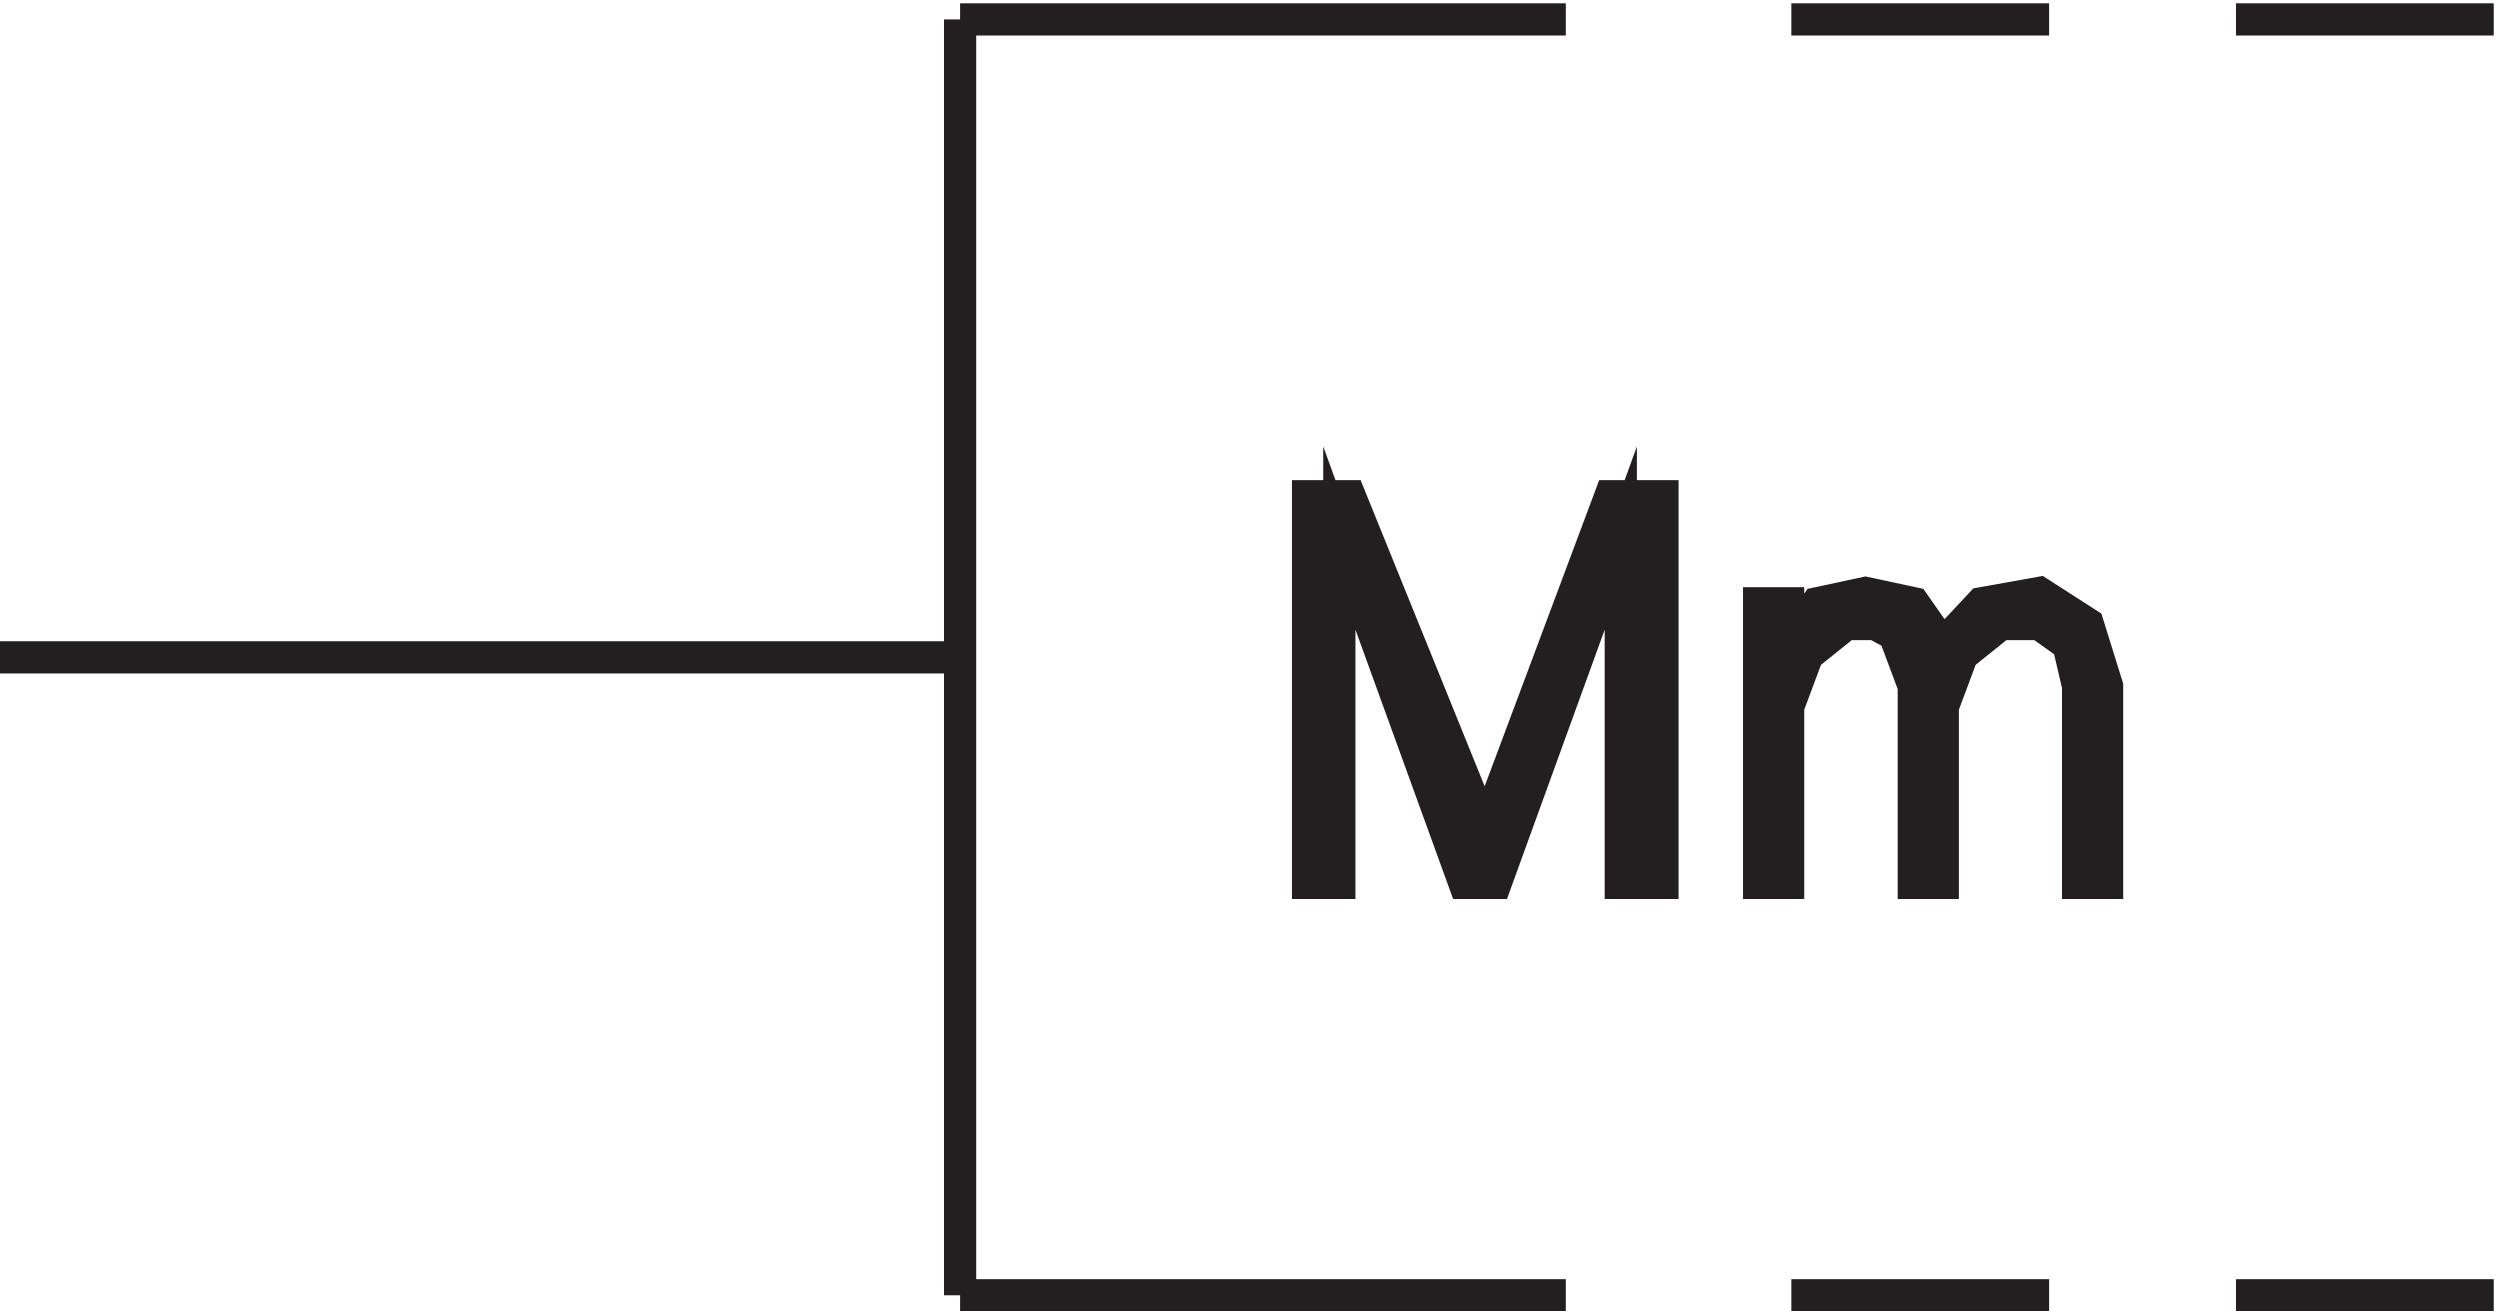
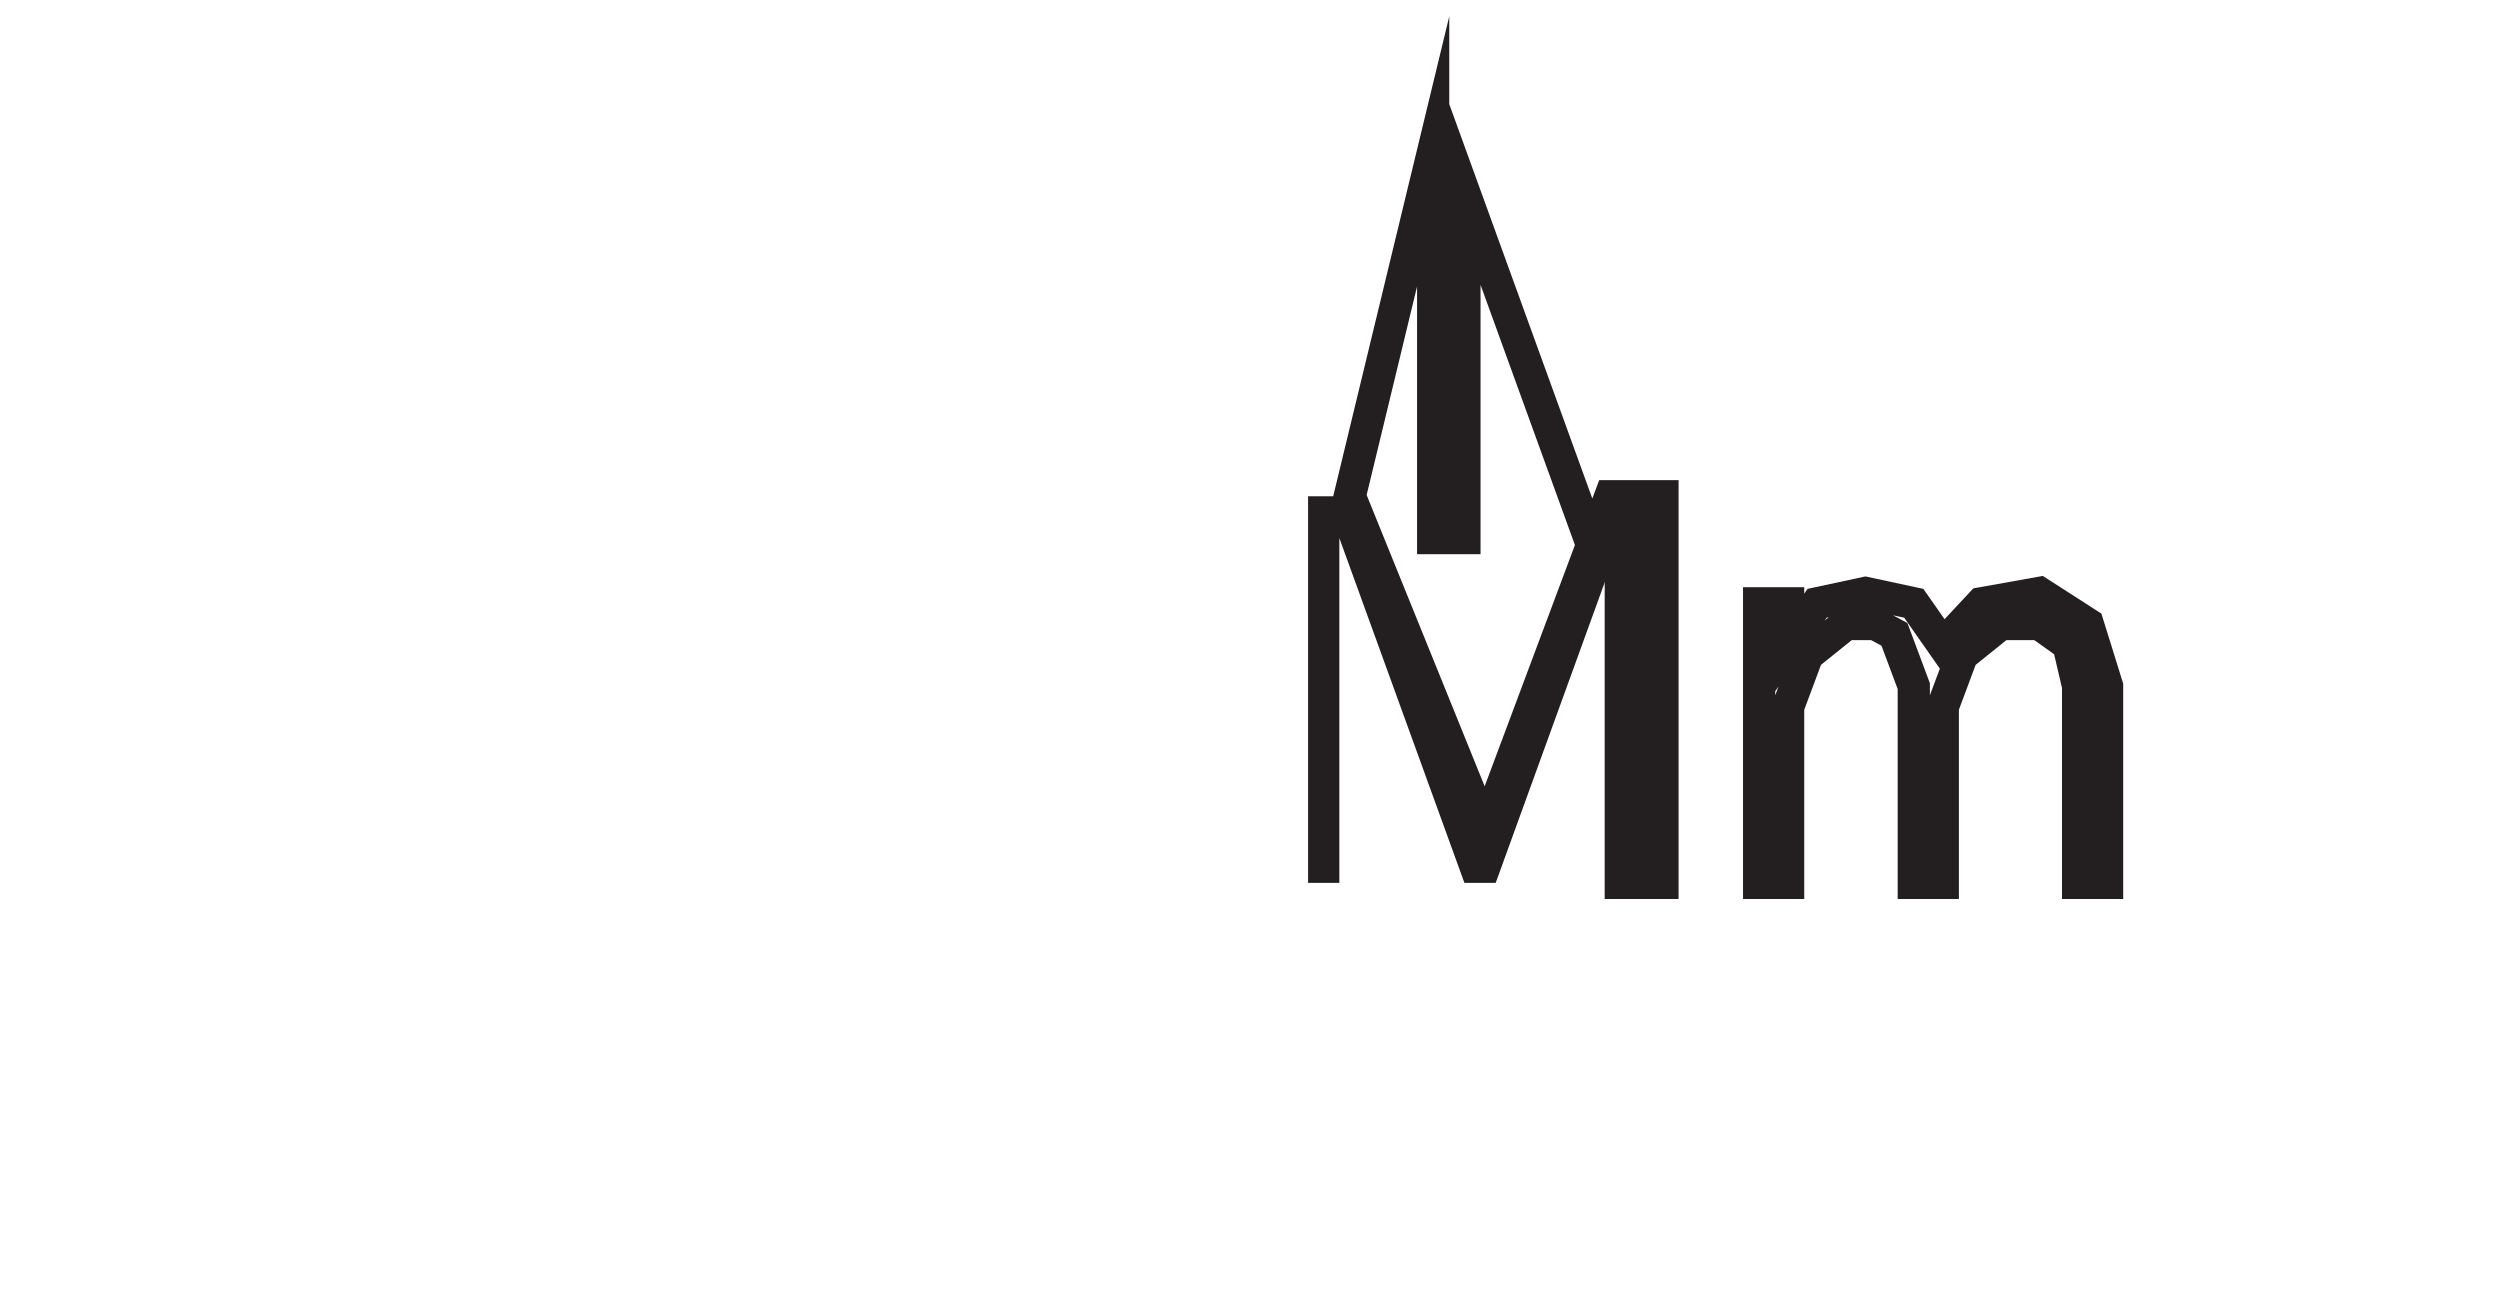
<svg xmlns="http://www.w3.org/2000/svg" xml:space="preserve" width="77.4" height="40.6">
-   <path d="M583.832 3.668h-60m-43.5 0h-60m-193.5 0h141m-141 297v-297m0 148.5H3.332m580.5 148.5h-60m-43.5 0h-60m-193.5 0h141" style="fill:none;stroke:#231f20;stroke-width:7.5;stroke-linecap:butt;stroke-linejoin:miter;stroke-miterlimit:10;stroke-dasharray:none;stroke-opacity:1" transform="matrix(.133 0 0 -.133 -.444 40.59)" />
  <path d="m317.539 189.668 31.543-77.84 29.117 77.84h12.133v-90h-9.703v80.27l-29.121-80.27h-7.278l-29.117 80.27v-80.27h-7.281v90h9.707" style="fill:#231f20;fill-opacity:1;fill-rule:evenodd;stroke:none" transform="matrix(.133 0 0 -.133 -.444 40.59)" />
-   <path d="m317.539 189.668 31.543-77.84 29.117 77.84h12.133v-90h-9.703v80.27l-29.121-80.27h-7.278l-29.117 80.27v-80.27h-7.281v90z" style="fill:none;stroke:#231f20;stroke-width:7.5;stroke-linecap:butt;stroke-linejoin:miter;stroke-miterlimit:10;stroke-dasharray:none;stroke-opacity:1" transform="matrix(.133 0 0 -.133 -.444 40.59)" />
-   <path d="M419.582 164.754v-9.641l6.75 9.641 11.25 2.414 11.25-2.414 6.75-9.641 9 9.641 13.5 2.414 11.25-7.234 4.5-14.465V99.668h-6.75v45.801l-2.25 9.644-6.75 4.821h-9l-9-7.231-4.5-12.055v-40.98h-6.75v45.801l-4.5 12.054-4.5 2.411h-6.75l-9-7.231-4.5-12.055v-40.98h-6.75v65.086h6.75" style="fill:#231f20;fill-opacity:1;fill-rule:evenodd;stroke:none" transform="matrix(.133 0 0 -.133 -.444 40.59)" />
+   <path d="m317.539 189.668 31.543-77.84 29.117 77.84h12.133v-90h-9.703v80.27h-7.278l-29.117 80.27v-80.27h-7.281v90z" style="fill:none;stroke:#231f20;stroke-width:7.5;stroke-linecap:butt;stroke-linejoin:miter;stroke-miterlimit:10;stroke-dasharray:none;stroke-opacity:1" transform="matrix(.133 0 0 -.133 -.444 40.59)" />
  <path d="M419.582 164.754v-9.641l6.75 9.641 11.25 2.414 11.25-2.414 6.75-9.641 9 9.641 13.5 2.414 11.25-7.234 4.5-14.465V99.668h-6.75v45.801l-2.25 9.644-6.75 4.821h-9l-9-7.231-4.5-12.055v-40.98h-6.75v45.801l-4.5 12.054-4.5 2.411h-6.75l-9-7.231-4.5-12.055v-40.98h-6.75v65.086z" style="fill:none;stroke:#231f20;stroke-width:7.5;stroke-linecap:butt;stroke-linejoin:miter;stroke-miterlimit:10;stroke-dasharray:none;stroke-opacity:1" transform="matrix(.133 0 0 -.133 -.444 40.59)" />
</svg>